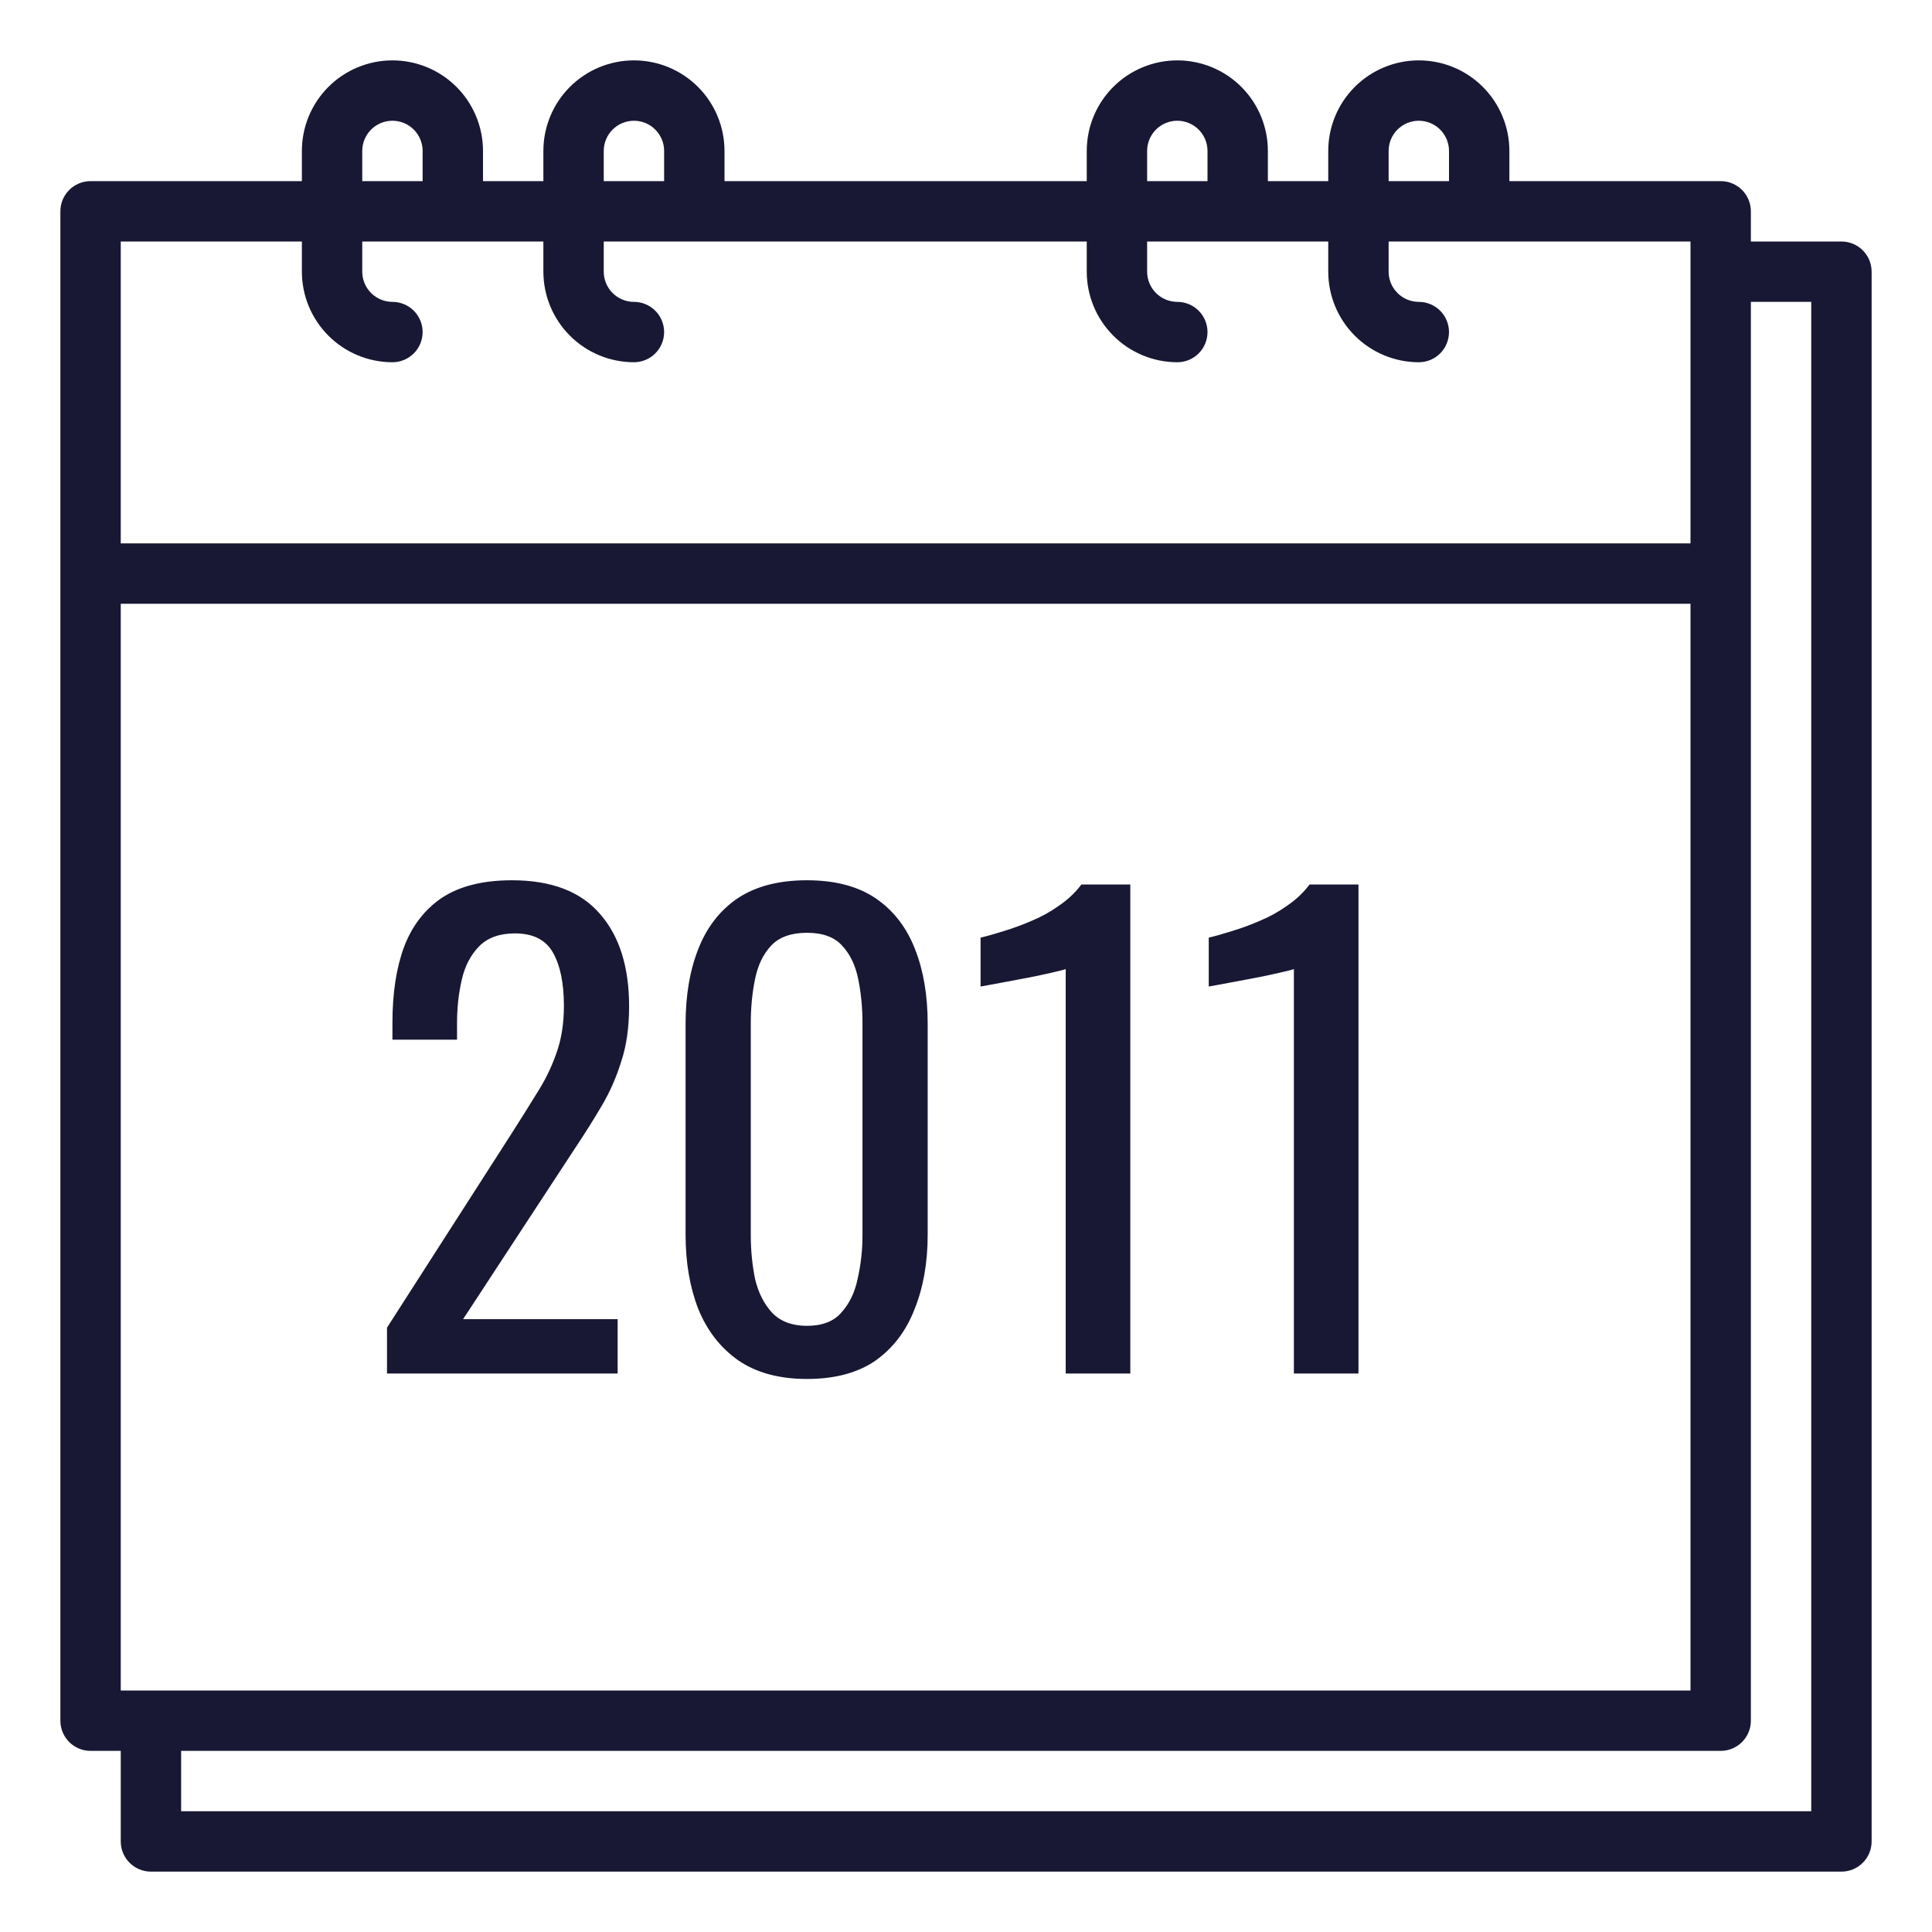
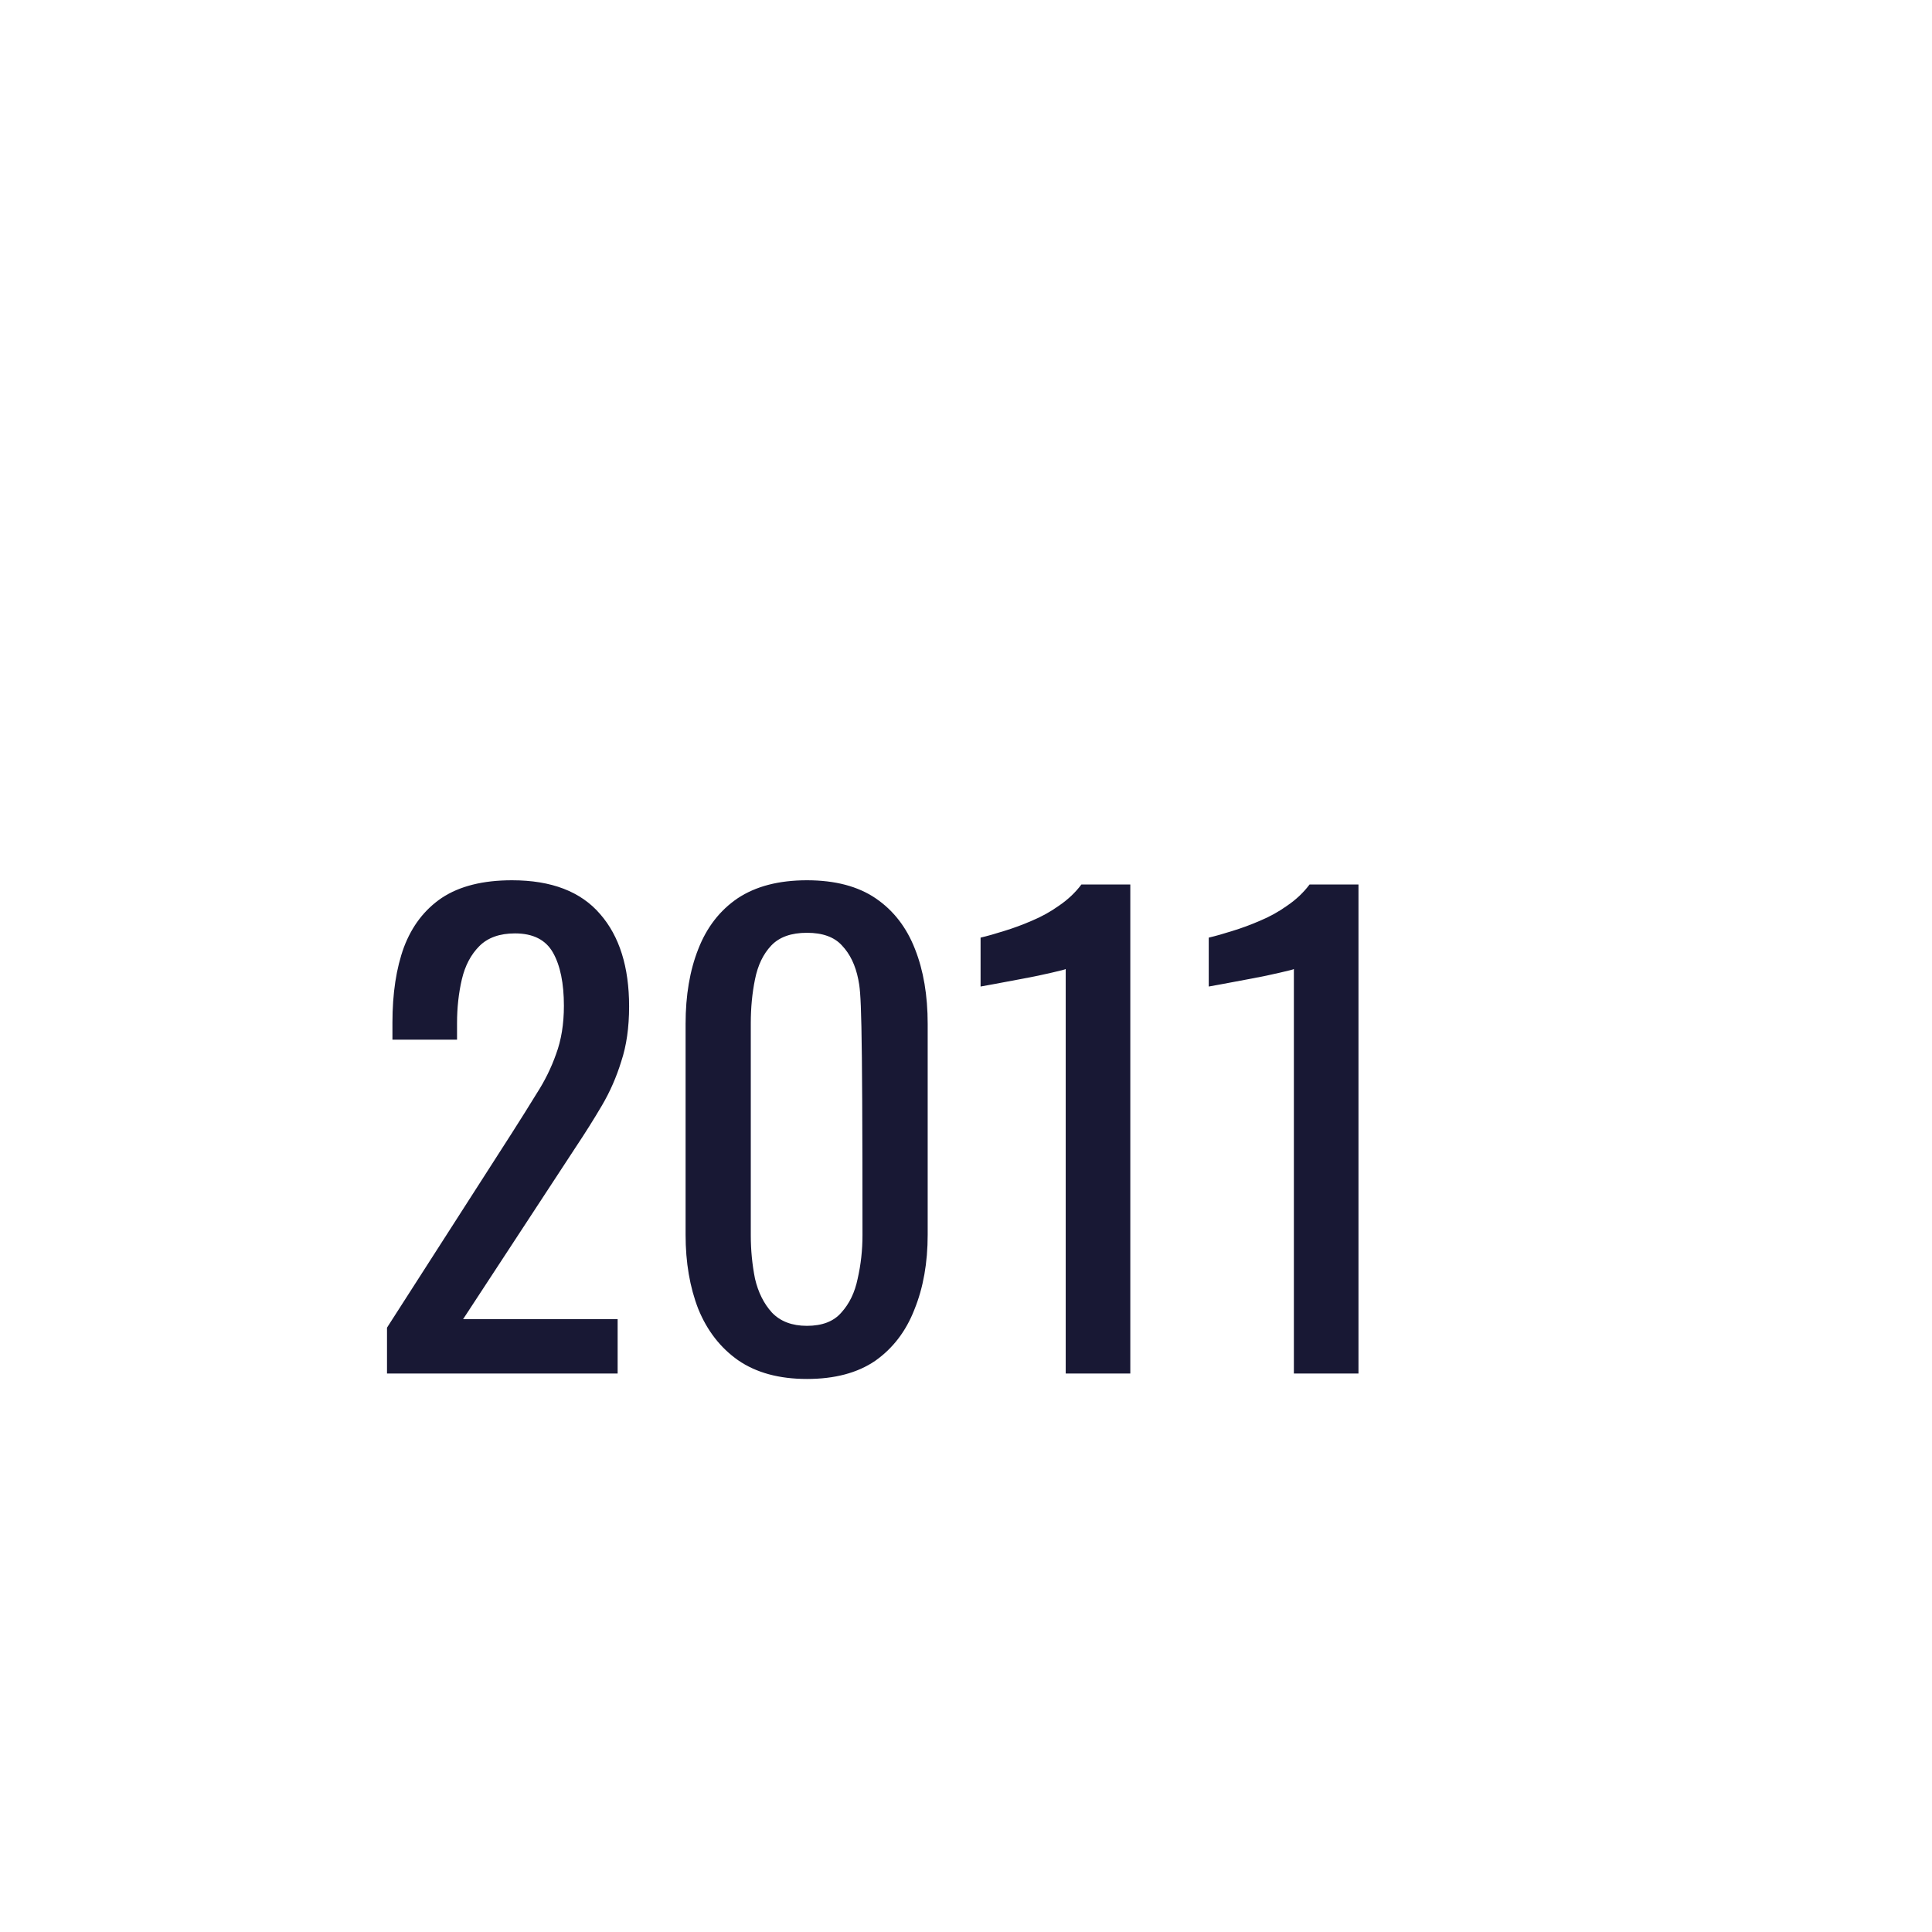
<svg xmlns="http://www.w3.org/2000/svg" width="512" height="512" viewBox="0 0 512 512" fill="none">
-   <path d="M488 64H464V56C464 53.878 463.157 51.843 461.657 50.343C460.157 48.843 458.122 48 456 48H400V40C400 33.635 397.471 27.53 392.971 23.029C388.47 18.529 382.365 16 376 16C369.635 16 363.53 18.529 359.029 23.029C354.529 27.53 352 33.635 352 40V48H336V40C336 33.635 333.471 27.53 328.971 23.029C324.47 18.529 318.365 16 312 16C305.635 16 299.53 18.529 295.029 23.029C290.529 27.53 288 33.635 288 40V48H192V40C192 33.635 189.471 27.53 184.971 23.029C180.47 18.529 174.365 16 168 16C161.635 16 155.53 18.529 151.029 23.029C146.529 27.53 144 33.635 144 40V48H128V40C128 33.635 125.471 27.53 120.971 23.029C116.47 18.529 110.365 16 104 16C97.635 16 91.53 18.529 87.029 23.029C82.529 27.53 80 33.635 80 40V48H24C21.878 48 19.843 48.843 18.343 50.343C16.843 51.843 16 53.878 16 56V456C16 458.122 16.843 460.157 18.343 461.657C19.843 463.157 21.878 464 24 464H32V488C32 490.122 32.843 492.157 34.343 493.657C35.843 495.157 37.878 496 40 496H488C490.122 496 492.157 495.157 493.657 493.657C495.157 492.157 496 490.122 496 488V72C496 69.878 495.157 67.843 493.657 66.343C492.157 64.843 490.122 64 488 64ZM32 448V160H448V448H32ZM368 40C368 37.878 368.843 35.843 370.343 34.343C371.843 32.843 373.878 32 376 32C378.122 32 380.157 32.843 381.657 34.343C383.157 35.843 384 37.878 384 40V48H368V40ZM304 40C304 37.878 304.843 35.843 306.343 34.343C307.843 32.843 309.878 32 312 32C314.122 32 316.157 32.843 317.657 34.343C319.157 35.843 320 37.878 320 40V48H304V40ZM160 40C160 37.878 160.843 35.843 162.343 34.343C163.843 32.843 165.878 32 168 32C170.122 32 172.157 32.843 173.657 34.343C175.157 35.843 176 37.878 176 40V48H160V40ZM96 40C96 37.878 96.843 35.843 98.343 34.343C99.843 32.843 101.878 32 104 32C106.122 32 108.157 32.843 109.657 34.343C111.157 35.843 112 37.878 112 40V48H96V40ZM80 64V72C80.007 78.363 82.538 84.463 87.038 88.962C91.537 93.462 97.637 95.993 104 96C106.122 96 108.157 95.157 109.657 93.657C111.157 92.157 112 90.122 112 88C112 85.878 111.157 83.843 109.657 82.343C108.157 80.843 106.122 80 104 80C101.879 79.998 99.846 79.154 98.346 77.654C96.846 76.154 96.002 74.121 96 72V64H144V72C144.007 78.363 146.538 84.463 151.038 88.962C155.537 93.462 161.637 95.993 168 96C170.122 96 172.157 95.157 173.657 93.657C175.157 92.157 176 90.122 176 88C176 85.878 175.157 83.843 173.657 82.343C172.157 80.843 170.122 80 168 80C165.879 79.998 163.846 79.154 162.346 77.654C160.846 76.154 160.002 74.121 160 72V64H288V72C288.007 78.363 290.538 84.463 295.038 88.962C299.537 93.462 305.637 95.993 312 96C314.122 96 316.157 95.157 317.657 93.657C319.157 92.157 320 90.122 320 88C320 85.878 319.157 83.843 317.657 82.343C316.157 80.843 314.122 80 312 80C309.879 79.998 307.846 79.154 306.346 77.654C304.846 76.154 304.002 74.121 304 72V64H352V72C352.007 78.363 354.538 84.463 359.038 88.962C363.537 93.462 369.637 95.993 376 96C378.122 96 380.157 95.157 381.657 93.657C383.157 92.157 384 90.122 384 88C384 85.878 383.157 83.843 381.657 82.343C380.157 80.843 378.122 80 376 80C373.879 79.998 371.846 79.154 370.346 77.654C368.846 76.154 368.002 74.121 368 72V64H448V144H32V64H80ZM480 480H48V464H456C458.122 464 460.157 463.157 461.657 461.657C463.157 460.157 464 458.122 464 456V80H480V480Z" fill="#181834" />
-   <path d="M102.56 364V351.84L135.52 300.48C137.973 296.64 140.213 293.067 142.24 289.76C144.373 286.453 146.08 282.987 147.36 279.36C148.747 275.627 149.44 271.36 149.44 266.56C149.44 260.587 148.48 255.893 146.56 252.48C144.64 249.067 141.28 247.36 136.48 247.36C132.427 247.36 129.28 248.48 127.04 250.72C124.8 252.96 123.253 255.893 122.4 259.52C121.547 263.147 121.12 267.04 121.12 271.2V275.52H104V271.04C104 263.253 105.013 256.587 107.04 251.04C109.173 245.387 112.533 241.013 117.12 237.92C121.813 234.827 128 233.28 135.68 233.28C146.133 233.28 153.92 236.267 159.04 242.24C164.16 248.107 166.72 256.267 166.72 266.72C166.72 272.267 166.027 277.12 164.64 281.28C163.36 285.44 161.653 289.333 159.52 292.96C157.387 296.587 155.04 300.32 152.48 304.16L122.72 349.6H163.68V364H102.56ZM213.846 365.44C206.486 365.44 200.406 363.787 195.606 360.48C190.913 357.173 187.393 352.64 185.046 346.88C182.806 341.12 181.686 334.56 181.686 327.2V271.36C181.686 263.787 182.806 257.173 185.046 251.52C187.286 245.76 190.753 241.28 195.446 238.08C200.246 234.88 206.38 233.28 213.846 233.28C221.313 233.28 227.393 234.88 232.086 238.08C236.78 241.28 240.246 245.76 242.486 251.52C244.726 257.173 245.846 263.787 245.846 271.36V327.2C245.846 334.667 244.673 341.28 242.326 347.04C240.086 352.8 236.62 357.333 231.926 360.64C227.233 363.84 221.206 365.44 213.846 365.44ZM213.846 351.36C217.9 351.36 220.94 350.187 222.966 347.84C225.1 345.493 226.54 342.507 227.286 338.88C228.14 335.147 228.566 331.307 228.566 327.36V271.2C228.566 267.04 228.193 263.147 227.446 259.52C226.7 255.787 225.26 252.8 223.126 250.56C221.1 248.32 218.006 247.2 213.846 247.2C209.686 247.2 206.54 248.32 204.406 250.56C202.273 252.8 200.833 255.787 200.086 259.52C199.34 263.147 198.966 267.04 198.966 271.2V327.36C198.966 331.307 199.34 335.147 200.086 338.88C200.94 342.507 202.433 345.493 204.566 347.84C206.806 350.187 209.9 351.36 213.846 351.36ZM282.423 364V256.8C282.316 256.907 281.089 257.227 278.743 257.76C276.503 258.293 273.943 258.827 271.063 259.36C268.183 259.893 265.623 260.373 263.383 260.8C261.143 261.227 259.969 261.44 259.863 261.44V248.48C261.676 248.053 263.756 247.467 266.103 246.72C268.556 245.973 271.009 245.067 273.463 244C276.023 242.933 278.423 241.6 280.663 240C283.009 238.4 284.983 236.533 286.583 234.4H299.543V364H282.423ZM342.891 364V256.8C342.785 256.907 341.558 257.227 339.211 257.76C336.971 258.293 334.411 258.827 331.531 259.36C328.651 259.893 326.091 260.373 323.851 260.8C321.611 261.227 320.438 261.44 320.331 261.44V248.48C322.145 248.053 324.225 247.467 326.571 246.72C329.025 245.973 331.478 245.067 333.931 244C336.491 242.933 338.891 241.6 341.131 240C343.478 238.4 345.451 236.533 347.051 234.4H360.011V364H342.891Z" fill="#181834" />
+   <path d="M102.56 364V351.84L135.52 300.48C137.973 296.64 140.213 293.067 142.24 289.76C144.373 286.453 146.08 282.987 147.36 279.36C148.747 275.627 149.44 271.36 149.44 266.56C149.44 260.587 148.48 255.893 146.56 252.48C144.64 249.067 141.28 247.36 136.48 247.36C132.427 247.36 129.28 248.48 127.04 250.72C124.8 252.96 123.253 255.893 122.4 259.52C121.547 263.147 121.12 267.04 121.12 271.2V275.52H104V271.04C104 263.253 105.013 256.587 107.04 251.04C109.173 245.387 112.533 241.013 117.12 237.92C121.813 234.827 128 233.28 135.68 233.28C146.133 233.28 153.92 236.267 159.04 242.24C164.16 248.107 166.72 256.267 166.72 266.72C166.72 272.267 166.027 277.12 164.64 281.28C163.36 285.44 161.653 289.333 159.52 292.96C157.387 296.587 155.04 300.32 152.48 304.16L122.72 349.6H163.68V364H102.56ZM213.846 365.44C206.486 365.44 200.406 363.787 195.606 360.48C190.913 357.173 187.393 352.64 185.046 346.88C182.806 341.12 181.686 334.56 181.686 327.2V271.36C181.686 263.787 182.806 257.173 185.046 251.52C187.286 245.76 190.753 241.28 195.446 238.08C200.246 234.88 206.38 233.28 213.846 233.28C221.313 233.28 227.393 234.88 232.086 238.08C236.78 241.28 240.246 245.76 242.486 251.52C244.726 257.173 245.846 263.787 245.846 271.36V327.2C245.846 334.667 244.673 341.28 242.326 347.04C240.086 352.8 236.62 357.333 231.926 360.64C227.233 363.84 221.206 365.44 213.846 365.44ZM213.846 351.36C217.9 351.36 220.94 350.187 222.966 347.84C225.1 345.493 226.54 342.507 227.286 338.88C228.14 335.147 228.566 331.307 228.566 327.36C228.566 267.04 228.193 263.147 227.446 259.52C226.7 255.787 225.26 252.8 223.126 250.56C221.1 248.32 218.006 247.2 213.846 247.2C209.686 247.2 206.54 248.32 204.406 250.56C202.273 252.8 200.833 255.787 200.086 259.52C199.34 263.147 198.966 267.04 198.966 271.2V327.36C198.966 331.307 199.34 335.147 200.086 338.88C200.94 342.507 202.433 345.493 204.566 347.84C206.806 350.187 209.9 351.36 213.846 351.36ZM282.423 364V256.8C282.316 256.907 281.089 257.227 278.743 257.76C276.503 258.293 273.943 258.827 271.063 259.36C268.183 259.893 265.623 260.373 263.383 260.8C261.143 261.227 259.969 261.44 259.863 261.44V248.48C261.676 248.053 263.756 247.467 266.103 246.72C268.556 245.973 271.009 245.067 273.463 244C276.023 242.933 278.423 241.6 280.663 240C283.009 238.4 284.983 236.533 286.583 234.4H299.543V364H282.423ZM342.891 364V256.8C342.785 256.907 341.558 257.227 339.211 257.76C336.971 258.293 334.411 258.827 331.531 259.36C328.651 259.893 326.091 260.373 323.851 260.8C321.611 261.227 320.438 261.44 320.331 261.44V248.48C322.145 248.053 324.225 247.467 326.571 246.72C329.025 245.973 331.478 245.067 333.931 244C336.491 242.933 338.891 241.6 341.131 240C343.478 238.4 345.451 236.533 347.051 234.4H360.011V364H342.891Z" fill="#181834" />
</svg>